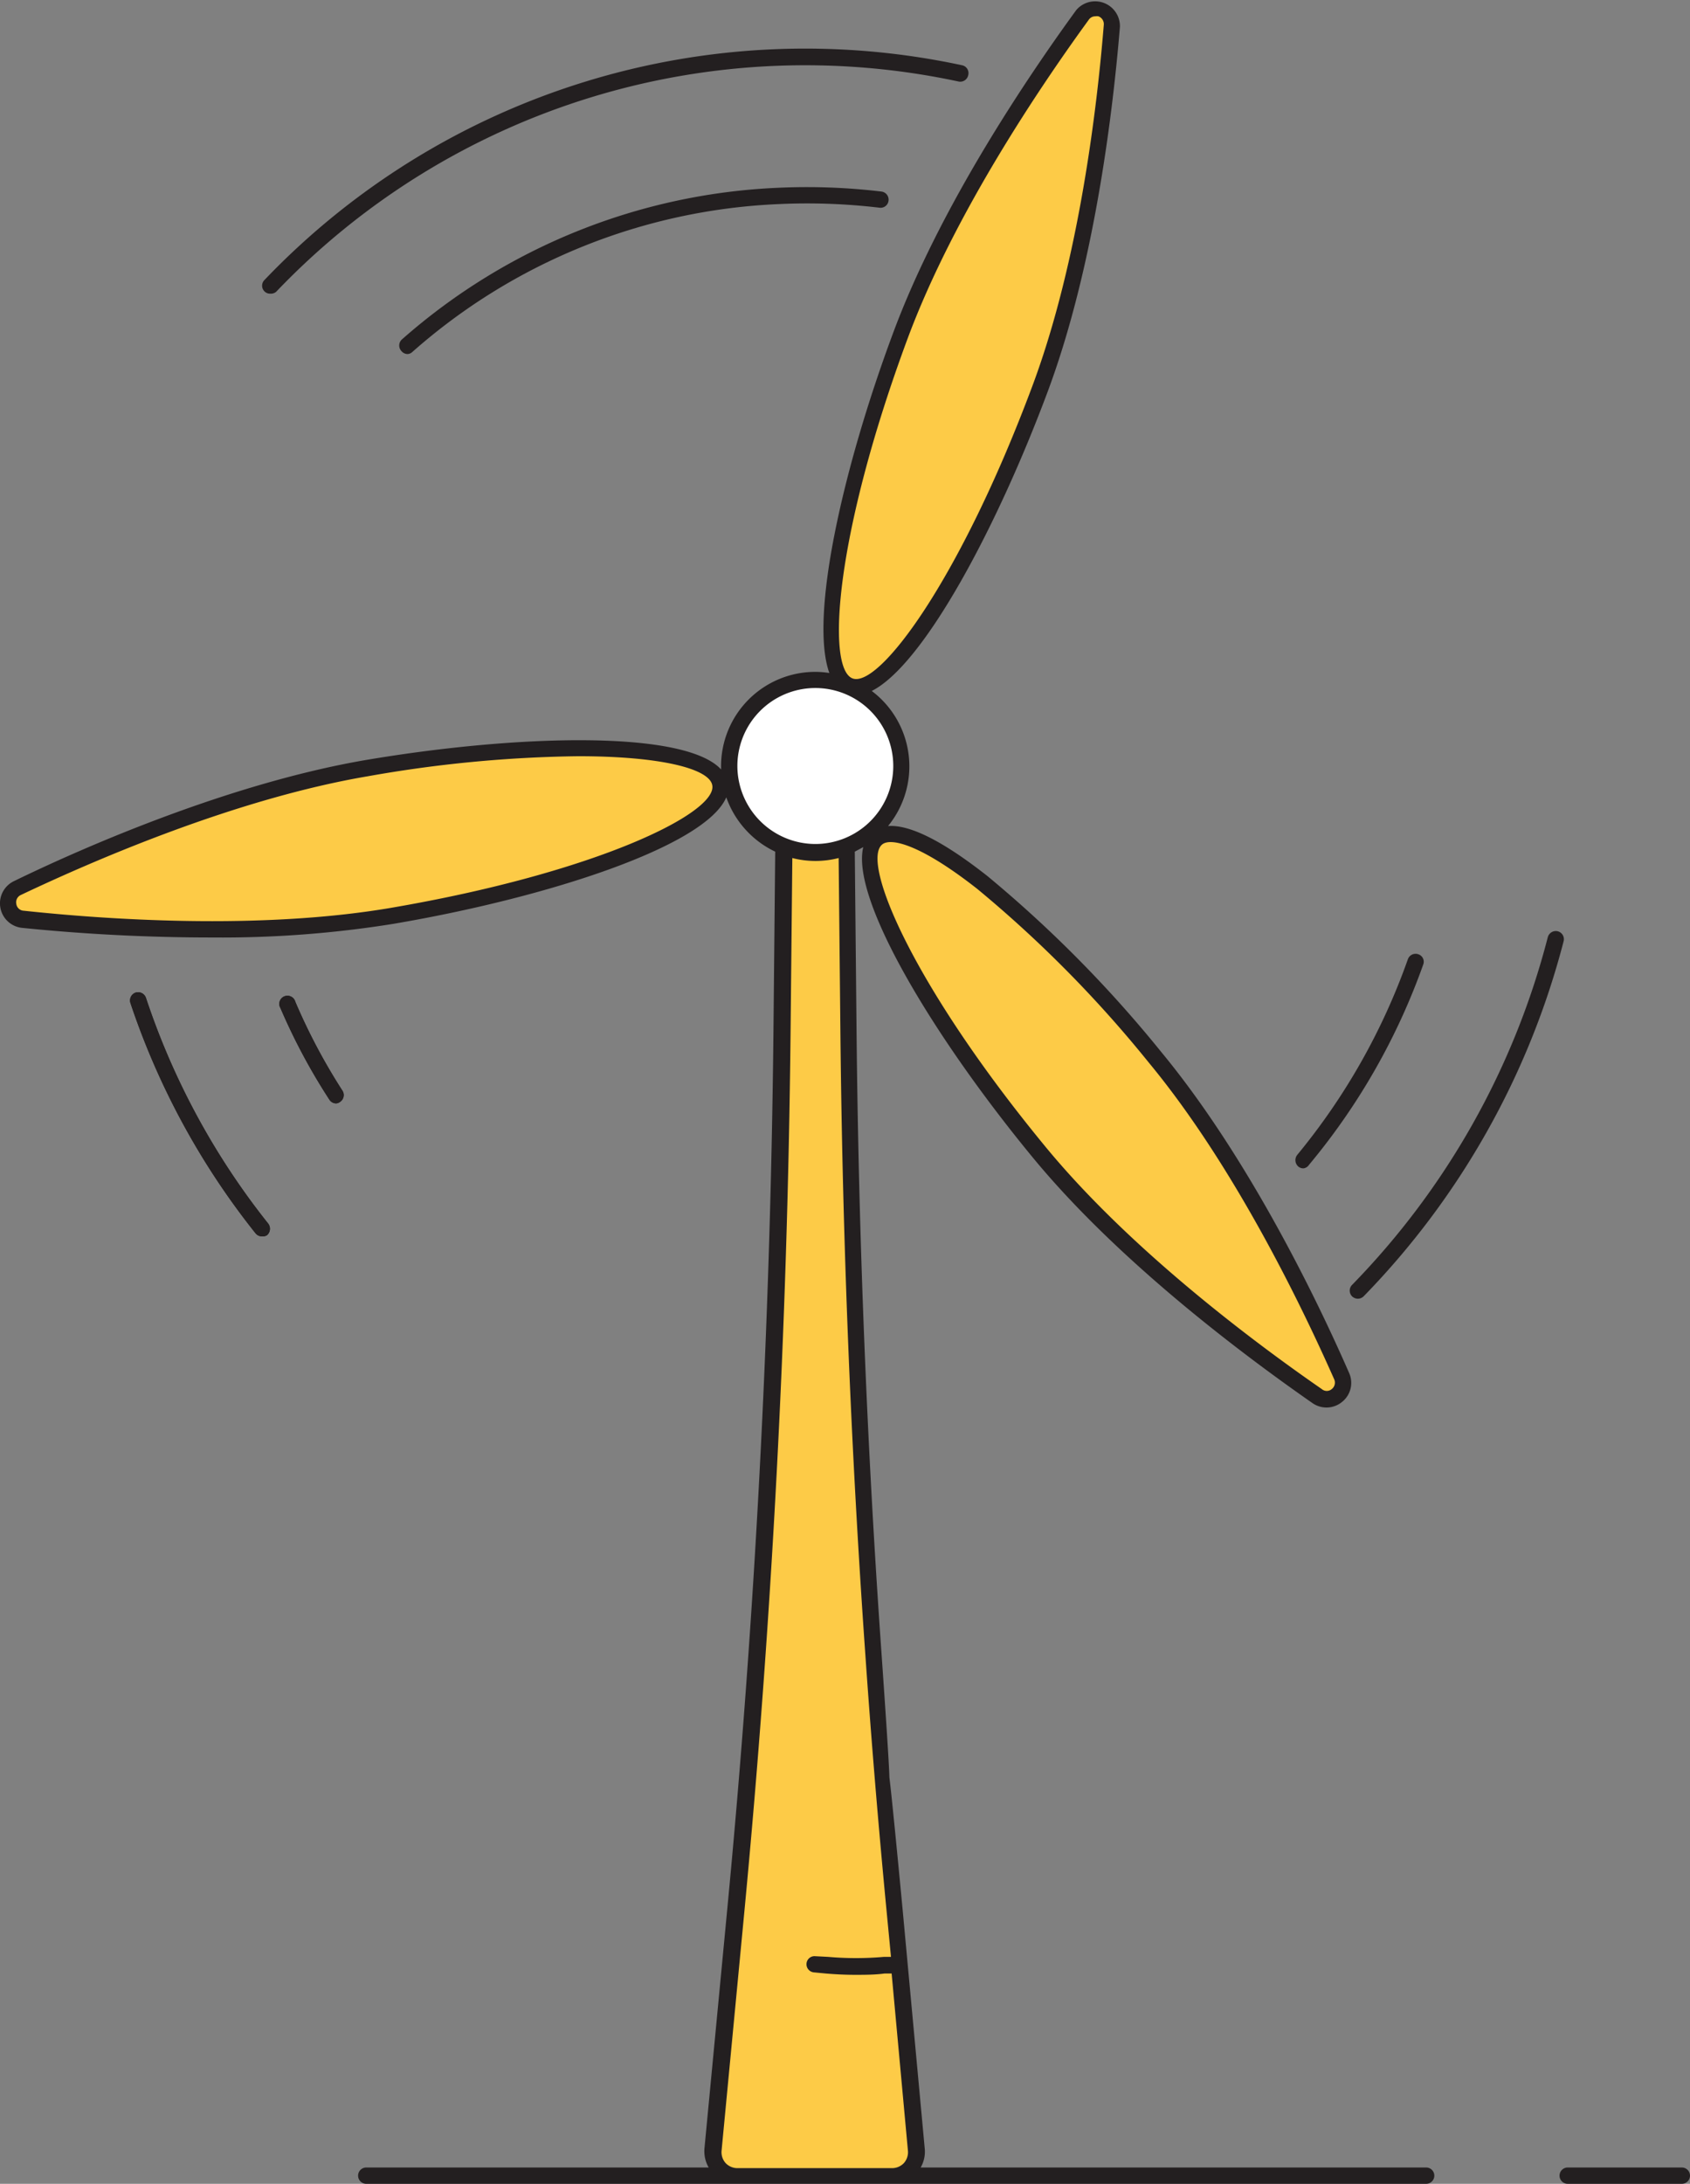
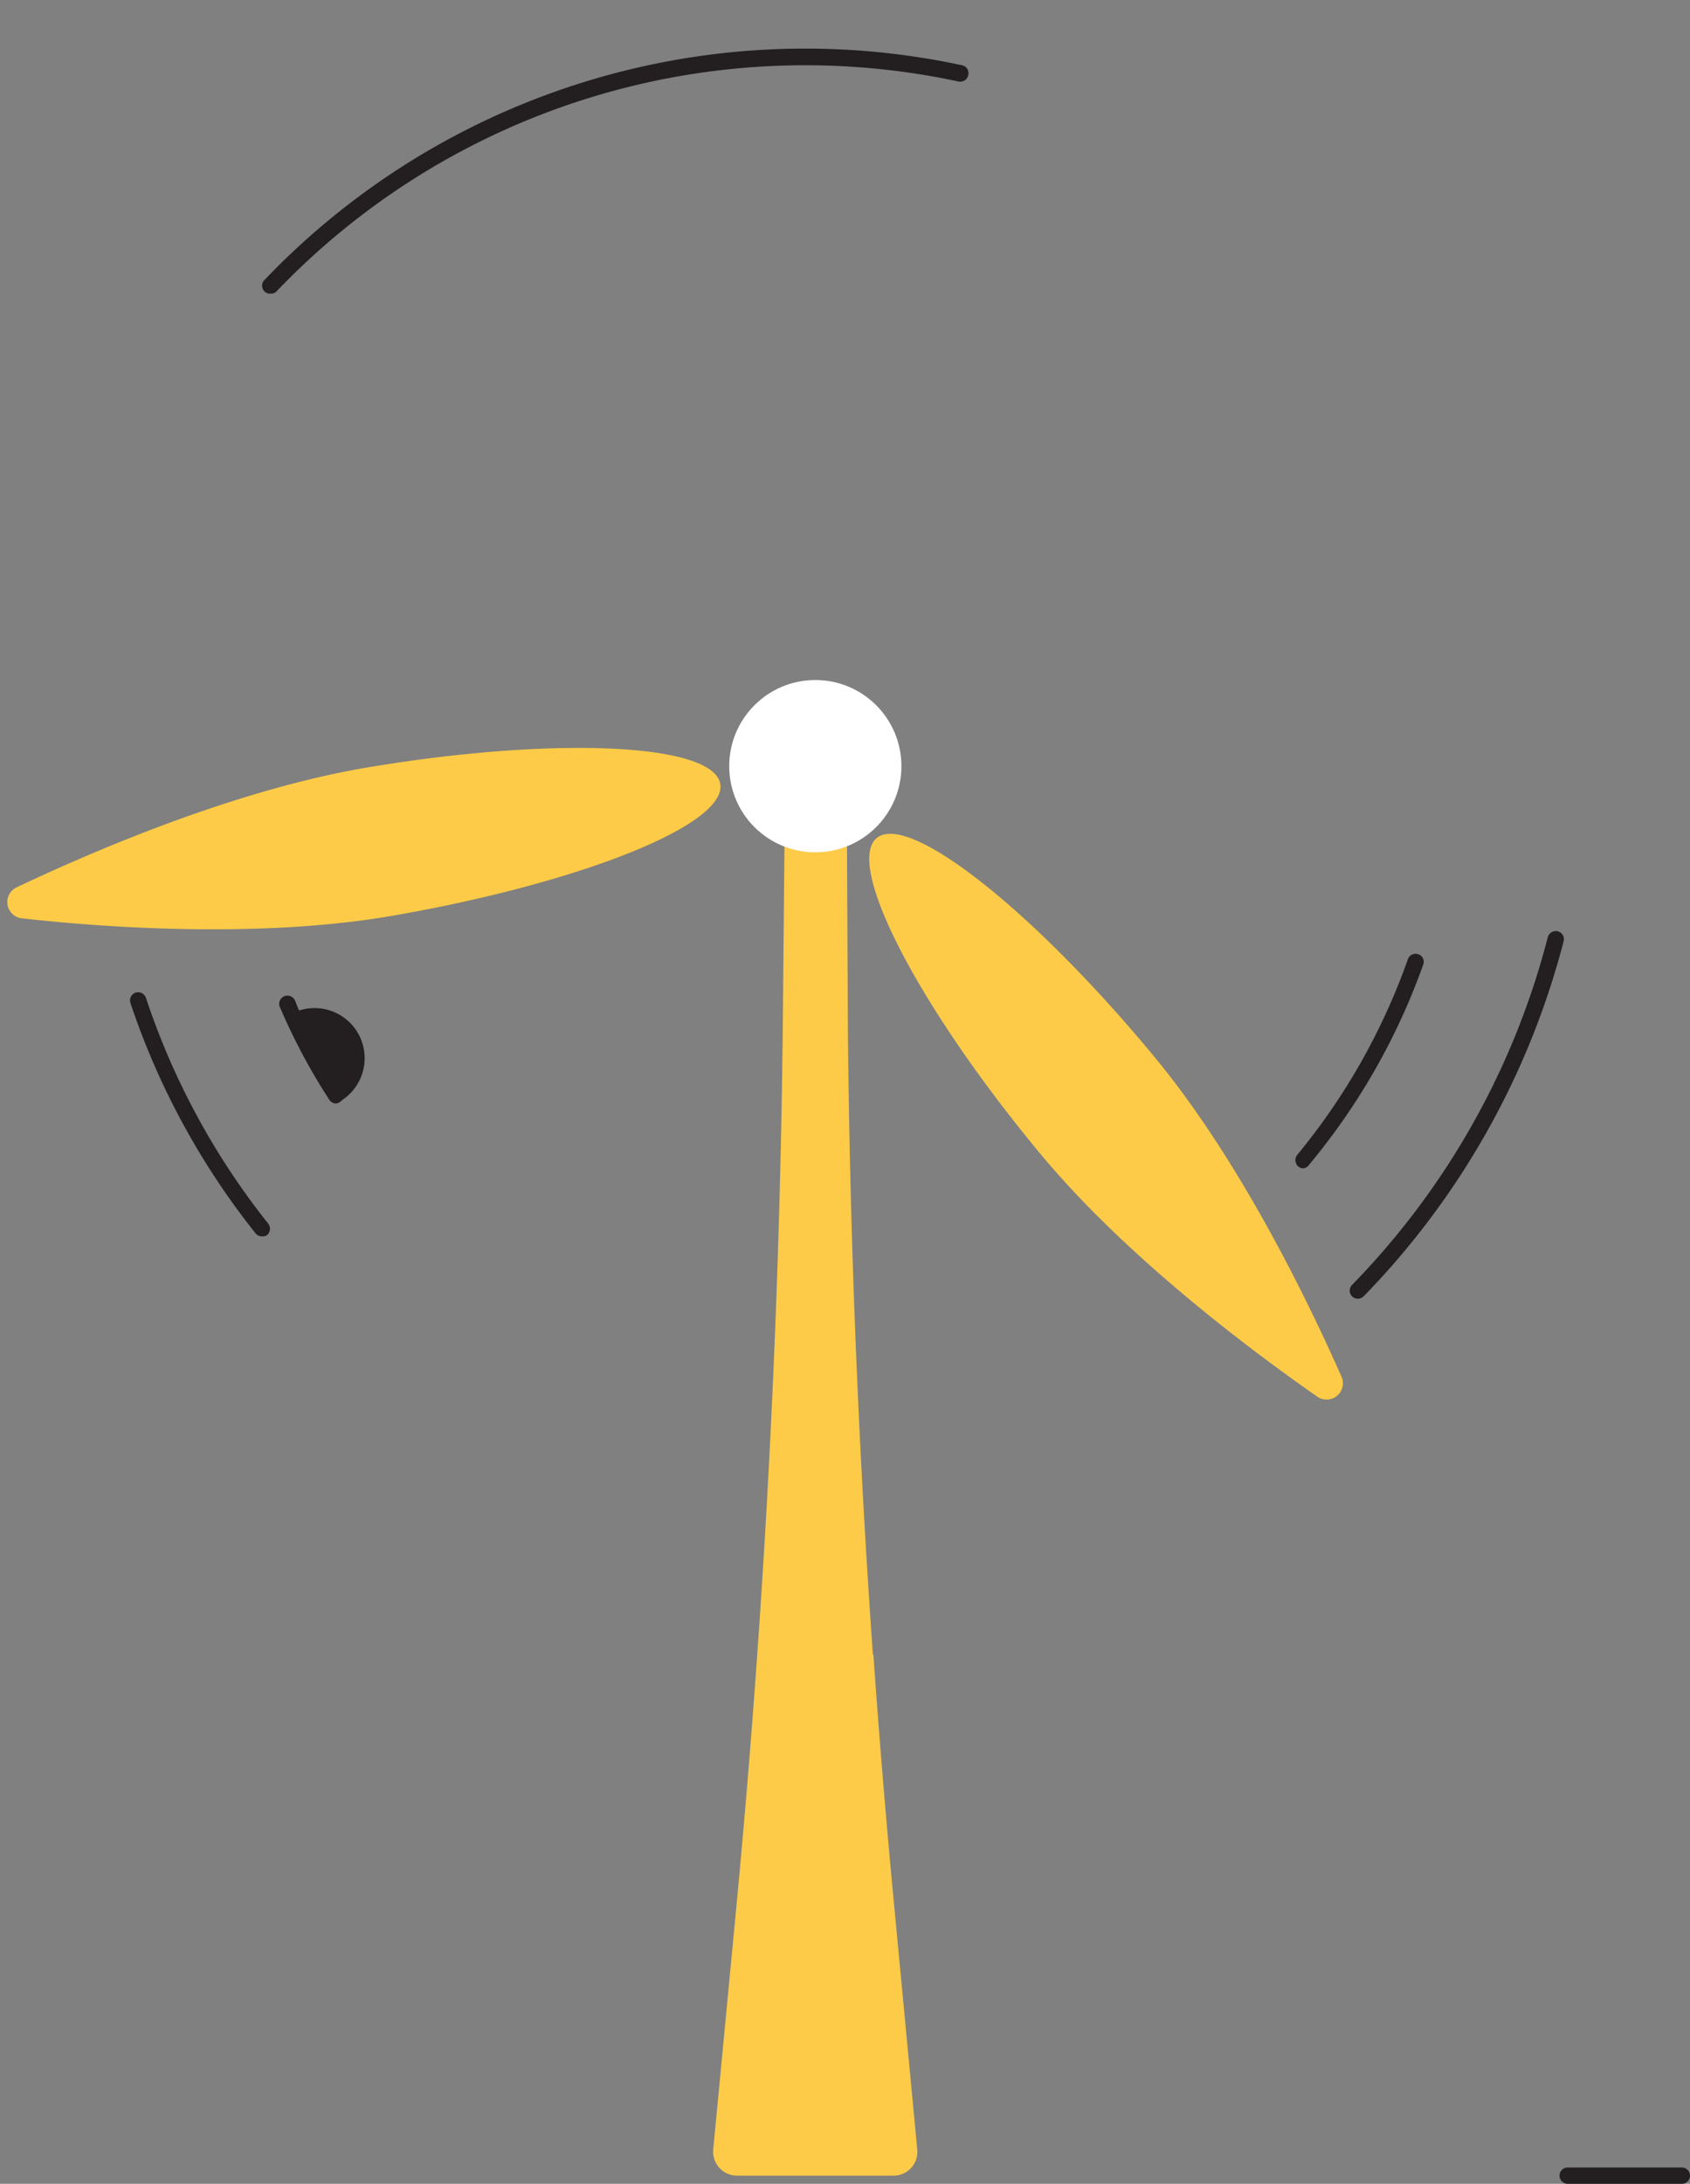
<svg xmlns="http://www.w3.org/2000/svg" width="103.64" height="133.85" viewBox="0 0 103.64 133.85">
  <rect x="0" y="0" width="103.64" height="133.85" fill="#808080" stroke="none" />
  <g id="b9659249-2f57-4729-b7d9-c7ba367436d6" data-name="Calque 2">
    <g id="e9274d16-a0fe-4e43-bdce-89f4f8ee2cbc" data-name="Calque 1">
      <path d="M53.56,101.4q.55,7.83,1.3,15.66l1.39,14.68a1.46,1.46,0,0,1-1.46,1.61H45.21a1.47,1.47,0,0,1-1.47-1.61l1.4-14.68Q47.69,90.3,48,63.41l.11-11.68h3.83L52,63.41q.19,19,1.53,38" fill="#fdcb47" />
-       <path d="M63.81,23.78C59.72,34.78,54.48,43,52.1,42.09s-1-10.51,3.1-21.51C58.07,12.85,63.44,4.93,66.37.92a1,1,0,0,1,1.82.68C67.79,6.55,66.68,16.05,63.81,23.78Z" fill="#fdcb47" />
      <path d="M63.76,70.67c-7.47-9-11.94-17.68-10-19.3s9.6,4.41,17.07,13.45c5.25,6.36,9.42,15,11.42,19.52a1,1,0,0,1-1.5,1.24C76.69,82.75,69,77,63.76,70.67Z" fill="#fdcb47" />
      <path d="M24,56.14c11.56-2,20.59-5.59,20.17-8.09s-10.15-2.94-21.71-1c-8.14,1.39-16.91,5.19-21.4,7.32a1,1,0,0,0,.33,1.92C6.35,56.85,15.89,57.53,24,56.14Z" fill="#fdcb47" />
      <path d="M103.14,133.85h-7a.5.5,0,0,1-.5-.5.5.5,0,0,1,.5-.5h7a.5.5,0,0,1,.5.5A.5.5,0,0,1,103.14,133.85Z" fill="#231f20" />
      <path d="M16.57,18a.47.47,0,0,1-.35-.14.49.49,0,0,1,0-.7A45.85,45.85,0,0,1,59,4a.49.49,0,0,1,.38.59A.5.5,0,0,1,58.8,5,44.85,44.85,0,0,0,16.93,17.89.51.51,0,0,1,16.57,18Z" fill="#231f20" />
-       <path d="M25,21.7a.48.48,0,0,1-.37-.17.5.5,0,0,1,0-.71,37.29,37.29,0,0,1,23.06-9.31,38.51,38.51,0,0,1,6.36.23.5.5,0,0,1,.44.56.49.49,0,0,1-.56.43,37.58,37.58,0,0,0-6.19-.22,36.25,36.25,0,0,0-22.45,9.06A.46.46,0,0,1,25,21.7Z" fill="#231f20" />
-       <path d="M16.06,75.78a.51.51,0,0,1-.39-.19A46.06,46.06,0,0,1,8,61.48a.51.51,0,0,1,.31-.64.51.51,0,0,1,.64.32A44.91,44.91,0,0,0,16.45,75a.52.52,0,0,1-.08.71A.51.51,0,0,1,16.06,75.78Z" fill="#231f20" />
      <path d="M20.62,67.63a.49.49,0,0,1-.42-.23,37,37,0,0,1-3-5.61.5.5,0,1,1,.91-.39A36.35,36.35,0,0,0,21,66.85a.5.5,0,0,1-.15.69A.46.46,0,0,1,20.62,67.63Z" fill="#231f20" />
      <circle cx="50" cy="46.96" r="5.28" fill="#fff" />
-       <path d="M87.46,132.85h-31a1.94,1.94,0,0,0,.25-1.16L55.35,117c-1.46-15.36-.26-.92-1.29-15.65-.89-12.59-1.4-25.36-1.53-37.95L52.42,52.2l.52-.28C52.16,55.16,57.38,63.73,63.38,71c5.29,6.4,13,12.14,17.11,15a1.5,1.5,0,0,0,1.82-.08,1.49,1.49,0,0,0,.42-1.78c-2-4.58-6.2-13.22-11.49-19.63A75.91,75.91,0,0,0,60.56,53.7c-2.73-2.15-4.77-3.17-6.1-3.07a5.78,5.78,0,0,0-1-8.28c3.18-1.6,7.68-10,10.81-18.4,2.89-7.78,4-17.32,4.41-22.31A1.52,1.52,0,0,0,66,.62c-2.95,4.05-8.34,12-11.23,19.79-3.08,8.27-5.14,17.4-3.91,20.84a5.55,5.55,0,0,0-.82-.07A5.78,5.78,0,0,0,44.22,47s0,.1,0,.16C42,44.74,31.78,45,22.39,46.59,14.2,48,5.39,51.8.87,54a1.51,1.51,0,0,0,.48,2.87A115.27,115.27,0,0,0,13,57.46a66.48,66.48,0,0,0,11.09-.83c9.44-1.6,19.16-4.75,20.45-7.76a5.84,5.84,0,0,0,3,3.33l-.11,11.21c-.19,17.83-1.13,35.86-2.83,53.6l-1.4,14.68a2,2,0,0,0,.26,1.16h-21a.5.5,0,0,0-.5.5.5.5,0,0,0,.5.5h65a.5.5,0,0,0,.5-.5A.5.5,0,0,0,87.46,132.85ZM23.94,55.65c-8.07,1.37-17.55.7-22.48.17A.48.48,0,0,1,1,55.4a.49.49,0,0,1,.29-.55c4.47-2.12,13.19-5.9,21.26-7.27a78.74,78.74,0,0,1,12.91-1.23c5.07,0,8.05.77,8.22,1.78C44,49.82,36.6,53.49,23.94,55.65Zm36-1.16A74.31,74.31,0,0,1,70.46,65.14c5.22,6.31,9.35,14.86,11.36,19.4a.5.5,0,0,1-.15.6.47.47,0,0,1-.61,0c-4.08-2.82-11.7-8.5-16.91-14.81C56,60.45,52.78,52.84,54.1,51.76,54.63,51.32,56.48,51.77,59.94,54.49ZM55.66,20.75c2.85-7.66,8.19-15.53,11.11-19.54a.48.48,0,0,1,.4-.21.61.61,0,0,1,.19,0,.51.51,0,0,1,.33.53c-.4,4.94-1.5,14.38-4.35,22.05-4.47,12-9.45,18.62-11.06,18S51.19,32.8,55.66,20.75ZM45.22,47A4.78,4.78,0,1,1,50,51.73,4.79,4.79,0,0,1,45.22,47Zm0,85.89a1,1,0,0,1-.72-.31,1,1,0,0,1-.25-.75l1.4-14.68c1.69-17.77,2.64-35.83,2.83-53.7l.11-10.86a5.69,5.69,0,0,0,2.84,0l.11,10.86c.13,12.62.64,25.41,1.53,38,.36,5.19.8,10.47,1.3,15.68l.27,2.81-.43,0a19.65,19.65,0,0,1-3.43,0L50,119.9a.49.49,0,0,0-.54.45.5.5,0,0,0,.45.54l.73.07c.6.05,1.2.08,1.8.08s1.21,0,1.81-.08l.43,0,1,10.87a1,1,0,0,1-.25.75,1,1,0,0,1-.72.31Z" fill="#231f20" />
      <path d="M16.06,75.78a.51.51,0,0,1-.39-.19A46.06,46.06,0,0,1,8,61.48a.51.51,0,0,1,.31-.64.51.51,0,0,1,.64.32A44.91,44.91,0,0,0,16.45,75a.52.52,0,0,1-.08.71A.51.51,0,0,1,16.06,75.78Z" fill="#231f20" />
-       <path d="M20.62,67.63a.49.49,0,0,1-.42-.23,37,37,0,0,1-3-5.61.5.5,0,1,1,.91-.39A36.35,36.35,0,0,0,21,66.85a.5.5,0,0,1-.15.69A.46.46,0,0,1,20.62,67.63Z" fill="#231f20" />
+       <path d="M20.62,67.63a.49.49,0,0,1-.42-.23,37,37,0,0,1-3-5.61.5.5,0,1,1,.91-.39a.5.5,0,0,1-.15.69A.46.46,0,0,1,20.62,67.63Z" fill="#231f20" />
      <path d="M79.94,71.61a.48.48,0,0,1-.32-.11.52.52,0,0,1-.07-.71,39.55,39.55,0,0,0,6.79-12,.5.5,0,0,1,.64-.3.48.48,0,0,1,.3.63,40.16,40.16,0,0,1-7,12.27A.48.48,0,0,1,79.94,71.61Z" fill="#231f20" />
      <path d="M83.27,79.6a.52.52,0,0,1-.35-.14.5.5,0,0,1,0-.71,47.46,47.46,0,0,0,12-21.31.51.51,0,0,1,.61-.36.5.5,0,0,1,.36.61A48.65,48.65,0,0,1,83.63,79.45.51.51,0,0,1,83.27,79.6Z" fill="#231f20" />
    </g>
  </g>
</svg>